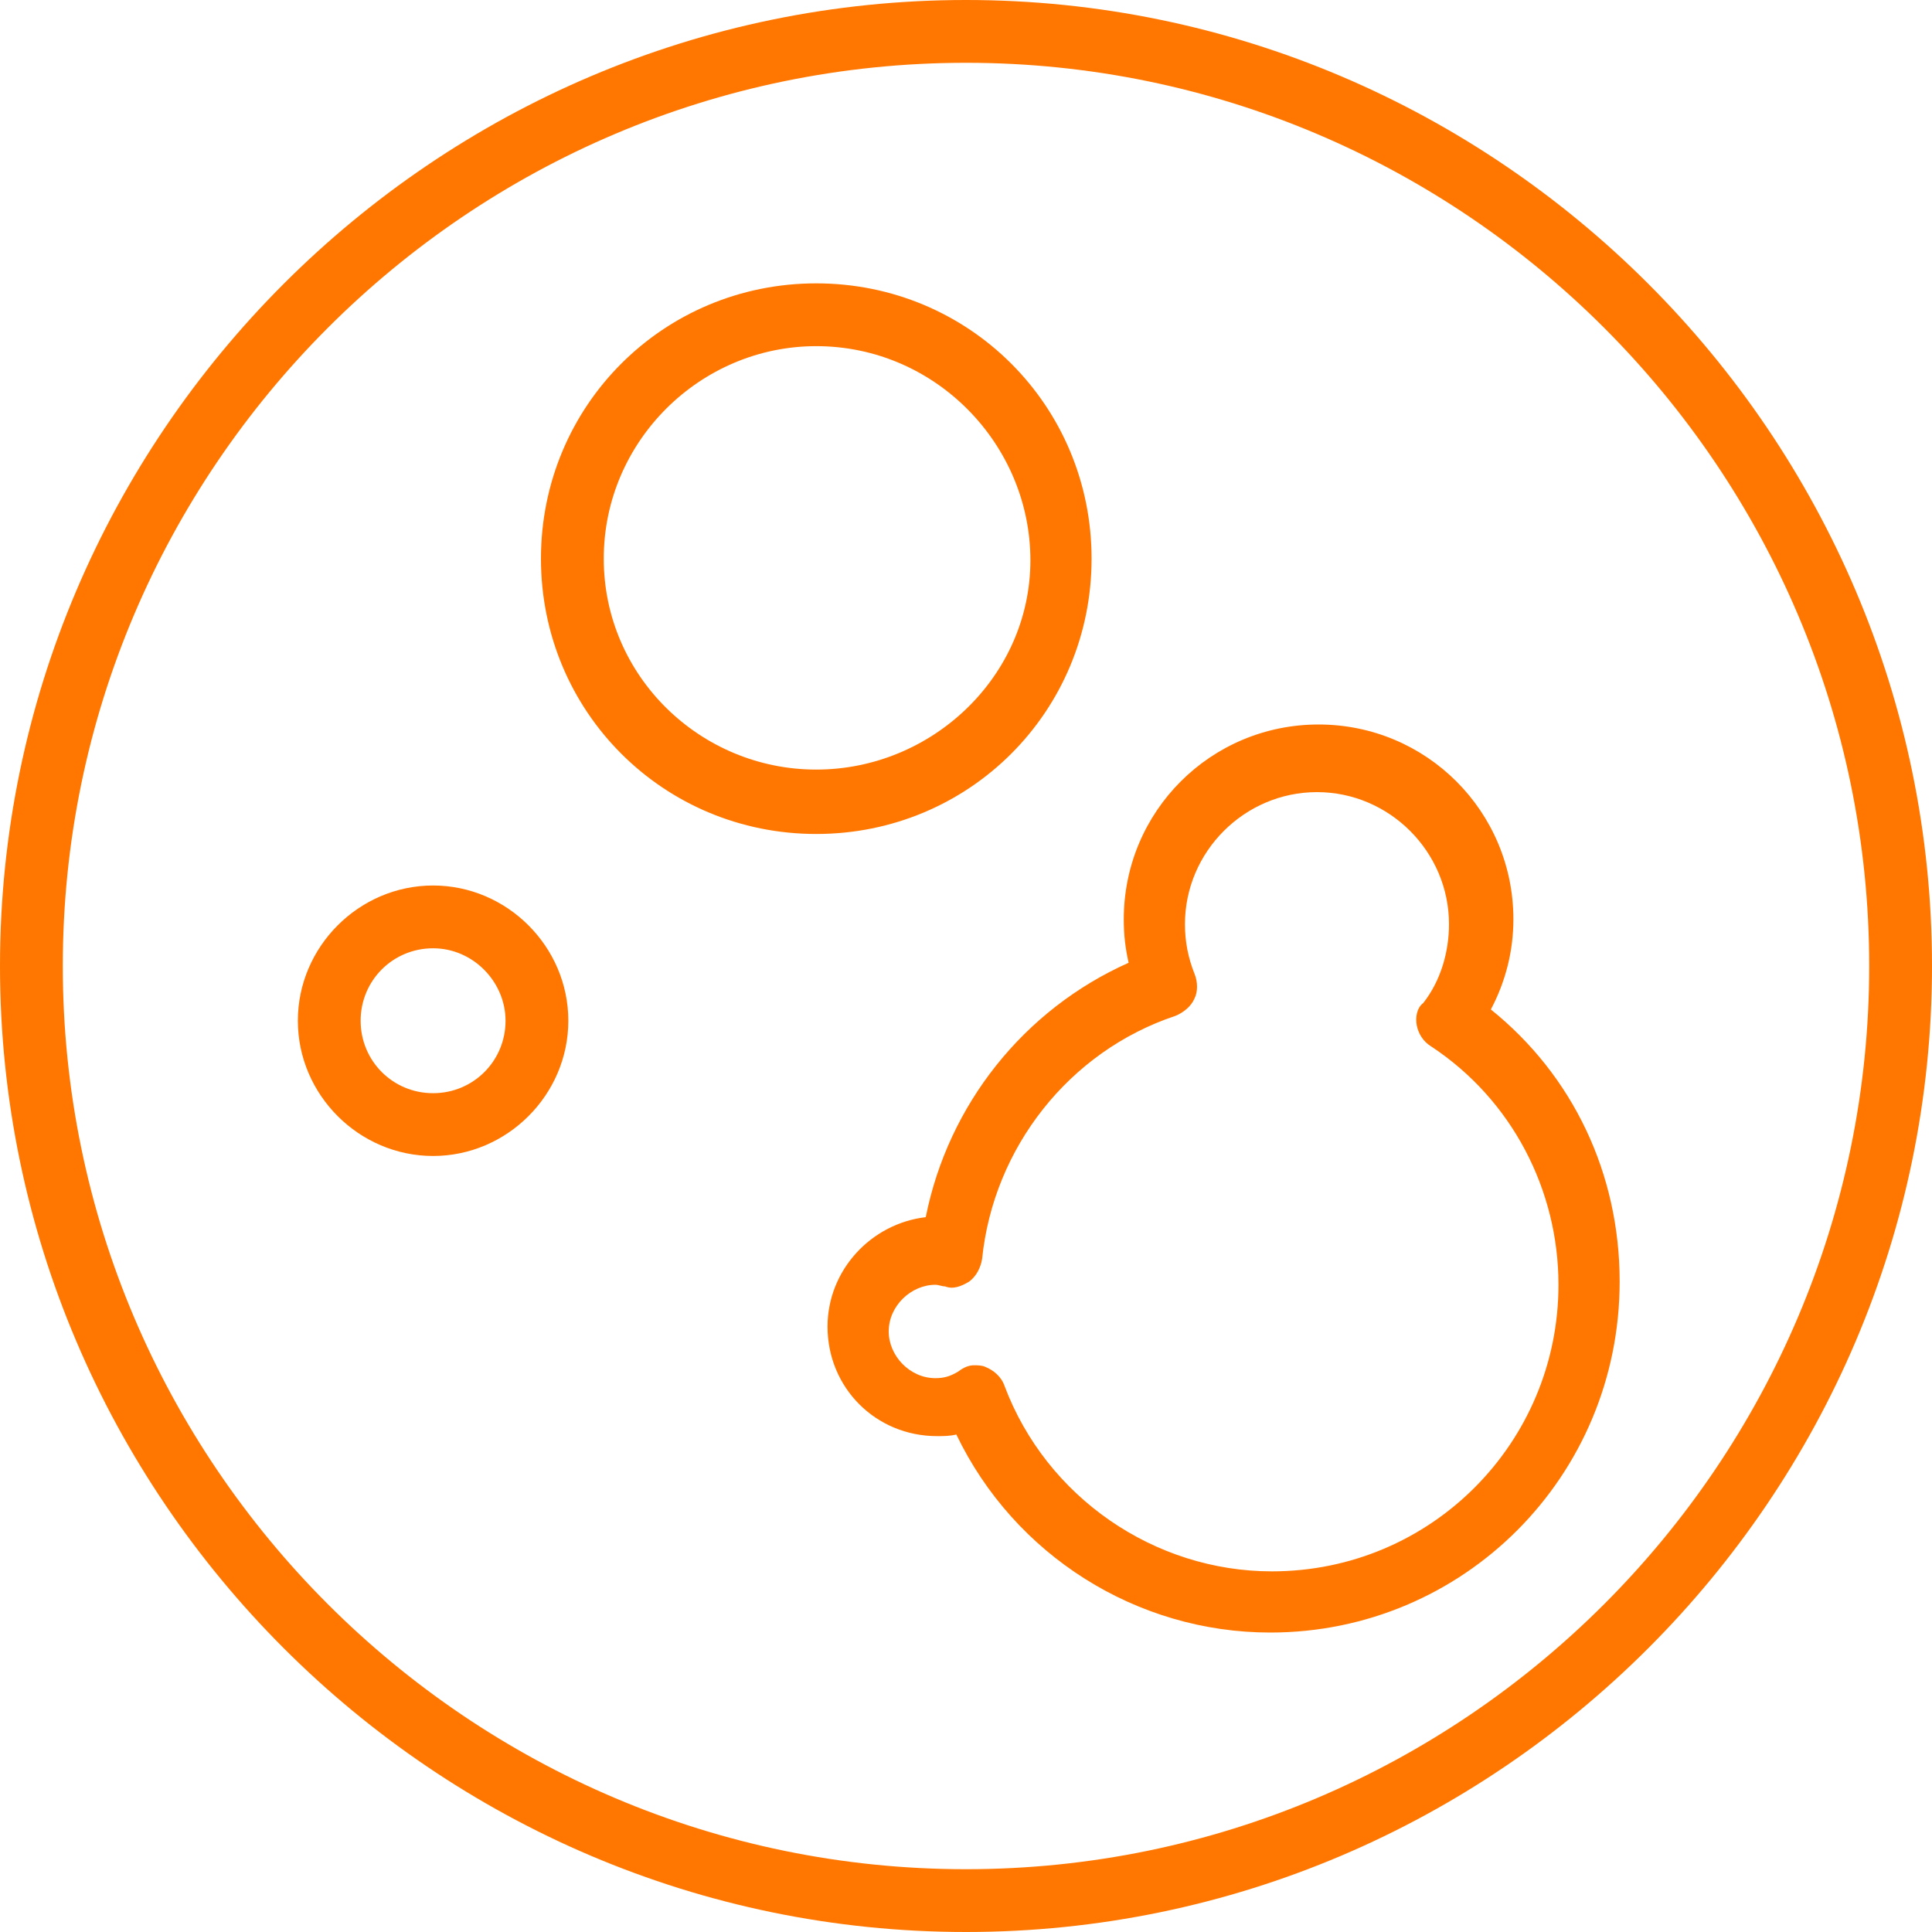
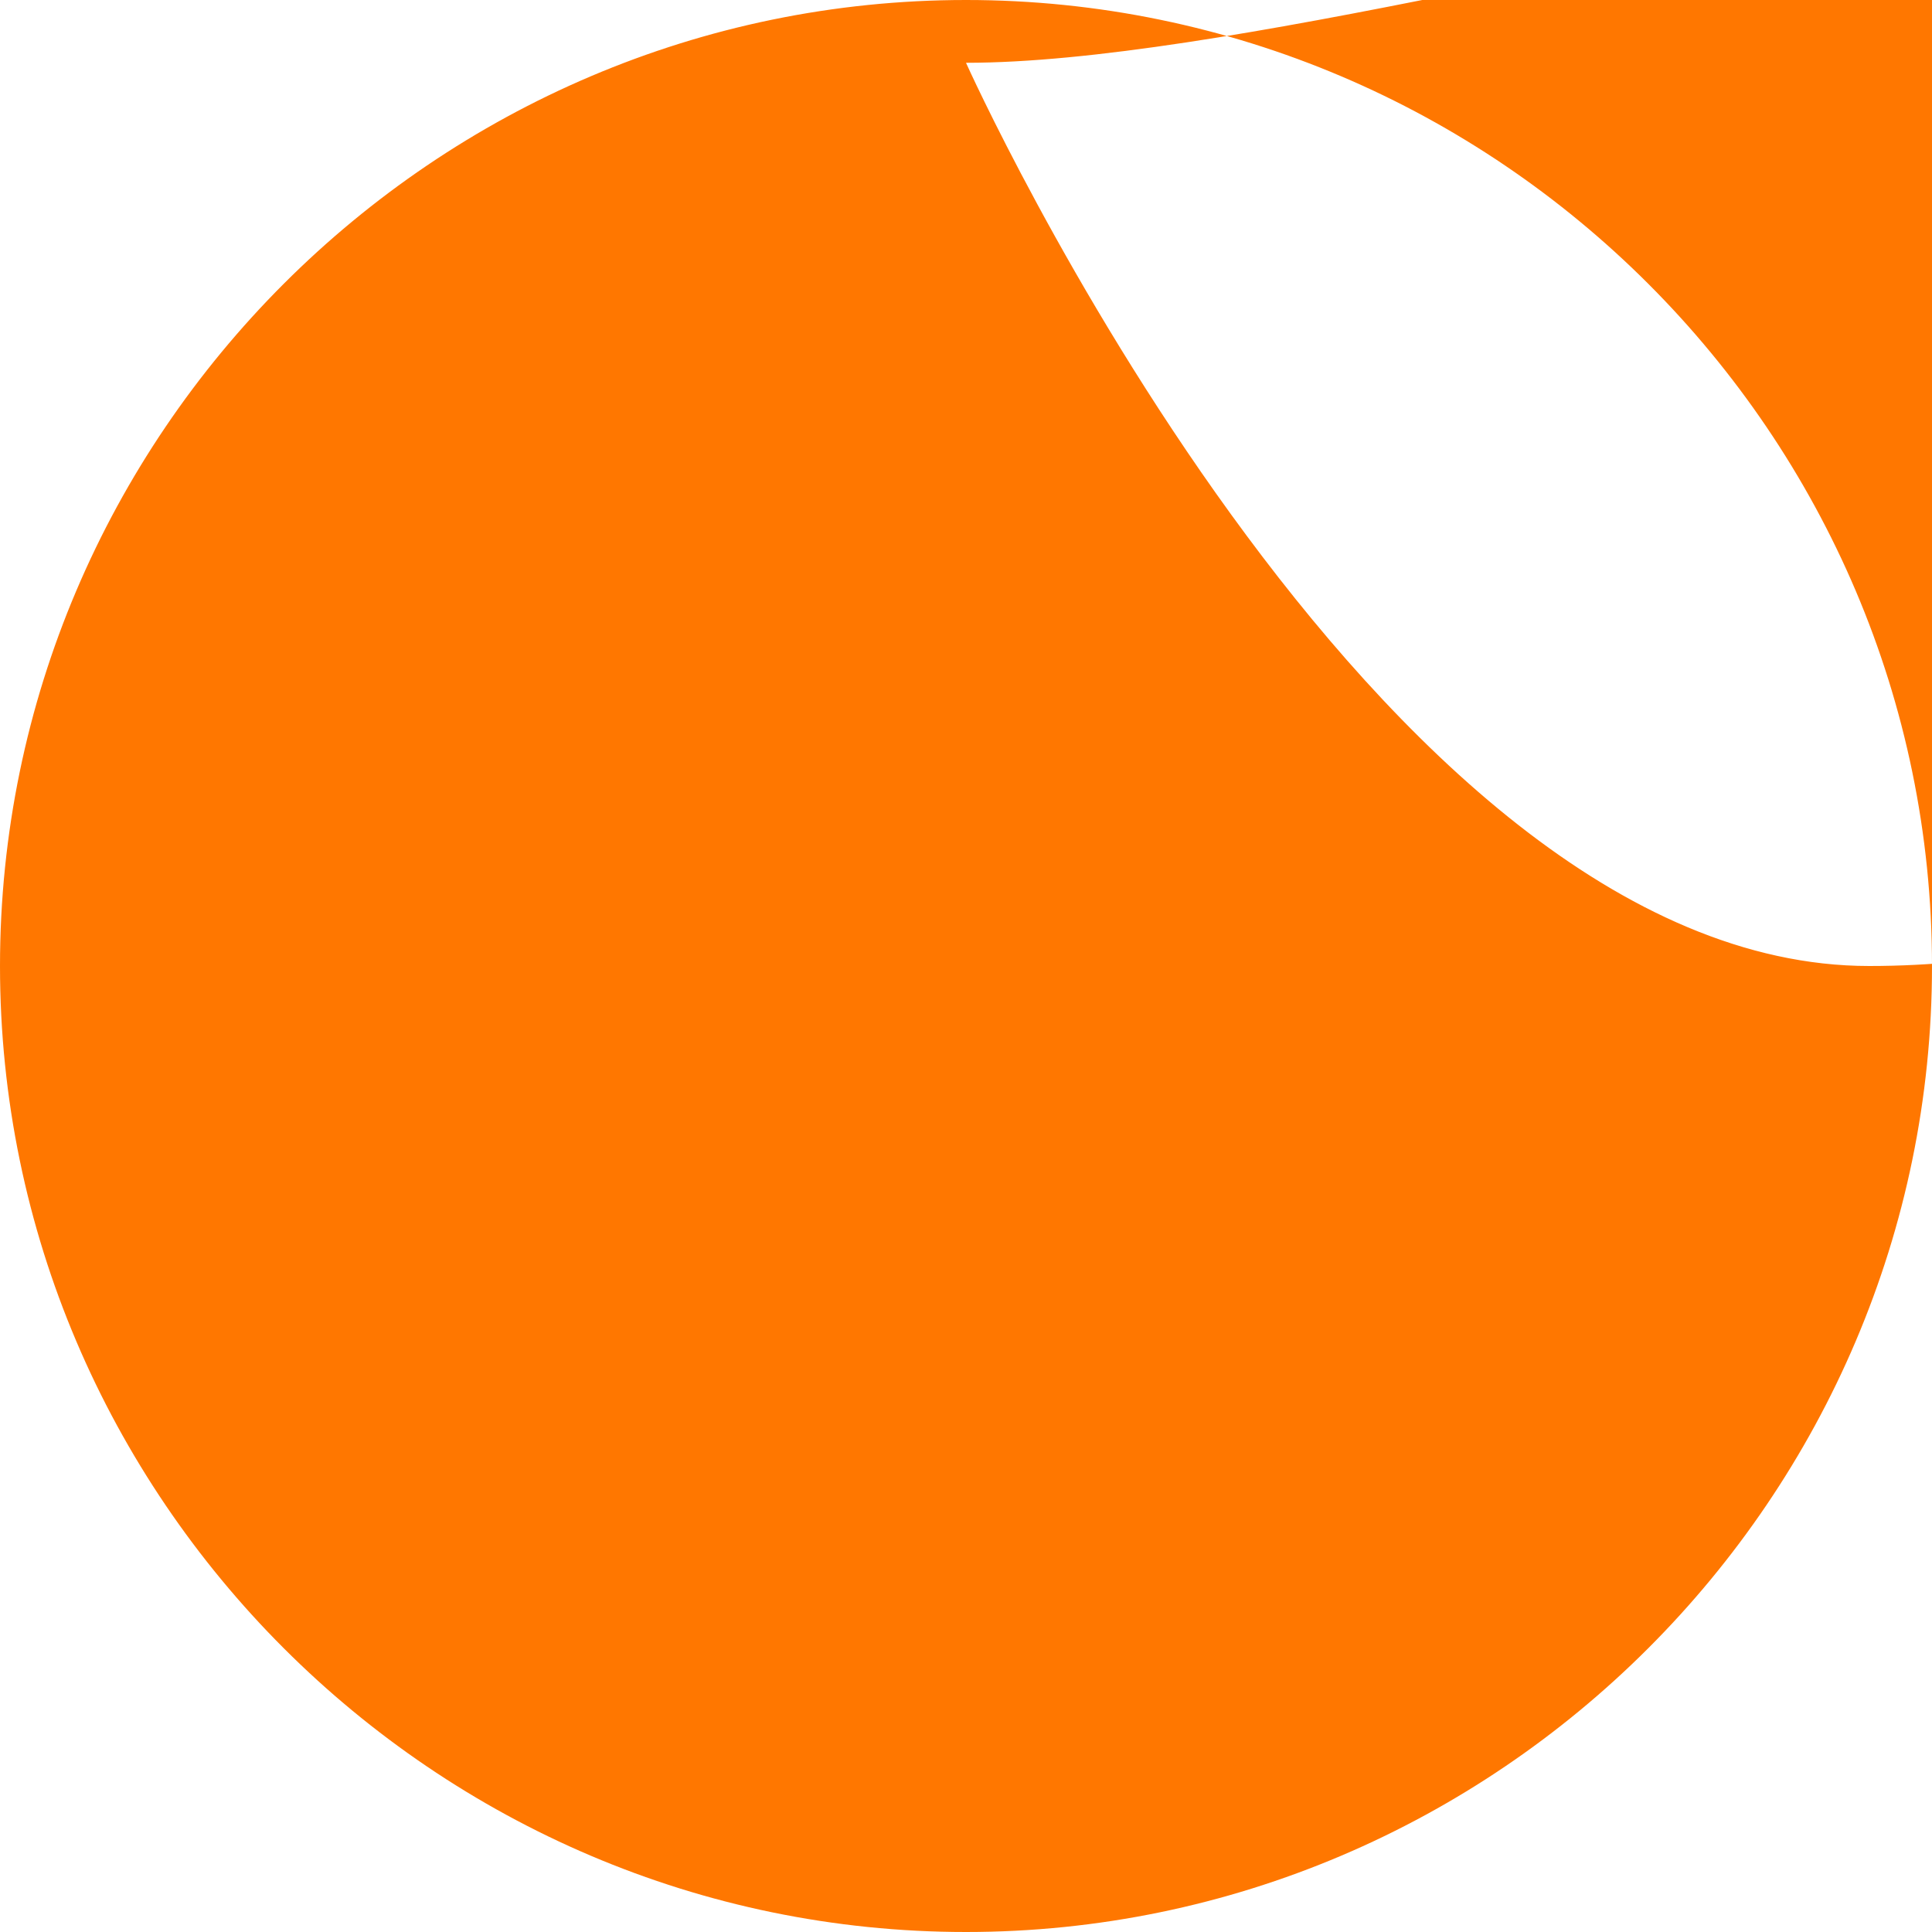
<svg xmlns="http://www.w3.org/2000/svg" version="1.1" id="Layer_1" x="0px" y="0px" viewBox="0 0 120 120" style="enable-background:new 0 0 120 120;" xml:space="preserve">
  <style type="text/css">
	.st0{fill:#FF7700;}
</style>
-   <path class="st0" d="M60,120C27,120,0,93,0,60S27,0,60,0s60,27,60,60S93,120,60,120z M60,3.9C29.1,3.9,3.9,29.1,3.9,60  s25.2,56.1,56.1,56.1s56.1-25.2,56.1-56.1S90.9,3.9,60,3.9z M78.9,101.4c-8.3,0-15.9-4.8-19.5-12.3c-0.4,0.1-0.8,0.1-1.2,0.1  c-3.8,0-6.8-3-6.8-6.8c0-3.5,2.7-6.4,6.1-6.8c1.4-7,6.1-12.9,12.6-15.8c-0.2-0.9-0.3-1.7-0.3-2.7c0-6.7,5.4-12.1,12.1-12.1  S94,50.4,94,57.1c0,2-0.5,3.9-1.4,5.6c5.1,4.1,8,10.2,8,16.9C100.6,91.7,90.9,101.4,78.9,101.4z M60.5,84.8c0.2,0,0.5,0,0.7,0.1  c0.5,0.2,1,0.6,1.2,1.2C65,93,71.7,97.6,79,97.6c9.9,0,17.8-8,17.8-17.8c0-5.9-2.9-11.5-7.9-14.8c-0.5-0.3-0.8-0.8-0.9-1.3  c-0.1-0.5,0-1.1,0.4-1.4c1.1-1.4,1.6-3.2,1.6-4.9c0-4.5-3.7-8.2-8.2-8.2s-8.2,3.7-8.2,8.2c0,1.1,0.2,2.1,0.6,3.1  c0.2,0.5,0.2,1.1,0,1.5c-0.2,0.5-0.7,0.9-1.2,1.1c-6.6,2.2-11.3,8.2-12,15.1c-0.1,0.6-0.4,1.1-0.8,1.4c-0.5,0.3-1,0.5-1.5,0.3  c-0.2,0-0.4-0.1-0.6-0.1c-1.5,0-2.9,1.3-2.9,2.9c0,1.5,1.3,2.9,2.9,2.9c0.5,0,0.9-0.1,1.4-0.4C59.9,84.9,60.2,84.8,60.5,84.8z   M26.9,71.8c-4.6,0-8.4-3.8-8.4-8.4s3.8-8.4,8.4-8.4s8.4,3.8,8.4,8.4S31.5,71.8,26.9,71.8z M26.9,58.9c-2.5,0-4.5,2-4.5,4.5  s2,4.5,4.5,4.5s4.5-2,4.5-4.5C31.4,61,29.4,58.9,26.9,58.9z M50.7,51.8c-9.5,0-17.1-7.6-17.1-17.1s7.6-17.1,17.1-17.1  s17.1,7.6,17.1,17.1S60.2,51.8,50.7,51.8z M50.7,21.5c-7.2,0-13.2,5.9-13.2,13.2s6,13.1,13.2,13.1S64,42,64,34.8  S58.1,21.5,50.7,21.5z" />
+   <path class="st0" d="M60,120C27,120,0,93,0,60S27,0,60,0s60,27,60,60S93,120,60,120z M60,3.9s25.2,56.1,56.1,56.1s56.1-25.2,56.1-56.1S90.9,3.9,60,3.9z M78.9,101.4c-8.3,0-15.9-4.8-19.5-12.3c-0.4,0.1-0.8,0.1-1.2,0.1  c-3.8,0-6.8-3-6.8-6.8c0-3.5,2.7-6.4,6.1-6.8c1.4-7,6.1-12.9,12.6-15.8c-0.2-0.9-0.3-1.7-0.3-2.7c0-6.7,5.4-12.1,12.1-12.1  S94,50.4,94,57.1c0,2-0.5,3.9-1.4,5.6c5.1,4.1,8,10.2,8,16.9C100.6,91.7,90.9,101.4,78.9,101.4z M60.5,84.8c0.2,0,0.5,0,0.7,0.1  c0.5,0.2,1,0.6,1.2,1.2C65,93,71.7,97.6,79,97.6c9.9,0,17.8-8,17.8-17.8c0-5.9-2.9-11.5-7.9-14.8c-0.5-0.3-0.8-0.8-0.9-1.3  c-0.1-0.5,0-1.1,0.4-1.4c1.1-1.4,1.6-3.2,1.6-4.9c0-4.5-3.7-8.2-8.2-8.2s-8.2,3.7-8.2,8.2c0,1.1,0.2,2.1,0.6,3.1  c0.2,0.5,0.2,1.1,0,1.5c-0.2,0.5-0.7,0.9-1.2,1.1c-6.6,2.2-11.3,8.2-12,15.1c-0.1,0.6-0.4,1.1-0.8,1.4c-0.5,0.3-1,0.5-1.5,0.3  c-0.2,0-0.4-0.1-0.6-0.1c-1.5,0-2.9,1.3-2.9,2.9c0,1.5,1.3,2.9,2.9,2.9c0.5,0,0.9-0.1,1.4-0.4C59.9,84.9,60.2,84.8,60.5,84.8z   M26.9,71.8c-4.6,0-8.4-3.8-8.4-8.4s3.8-8.4,8.4-8.4s8.4,3.8,8.4,8.4S31.5,71.8,26.9,71.8z M26.9,58.9c-2.5,0-4.5,2-4.5,4.5  s2,4.5,4.5,4.5s4.5-2,4.5-4.5C31.4,61,29.4,58.9,26.9,58.9z M50.7,51.8c-9.5,0-17.1-7.6-17.1-17.1s7.6-17.1,17.1-17.1  s17.1,7.6,17.1,17.1S60.2,51.8,50.7,51.8z M50.7,21.5c-7.2,0-13.2,5.9-13.2,13.2s6,13.1,13.2,13.1S64,42,64,34.8  S58.1,21.5,50.7,21.5z" />
</svg>